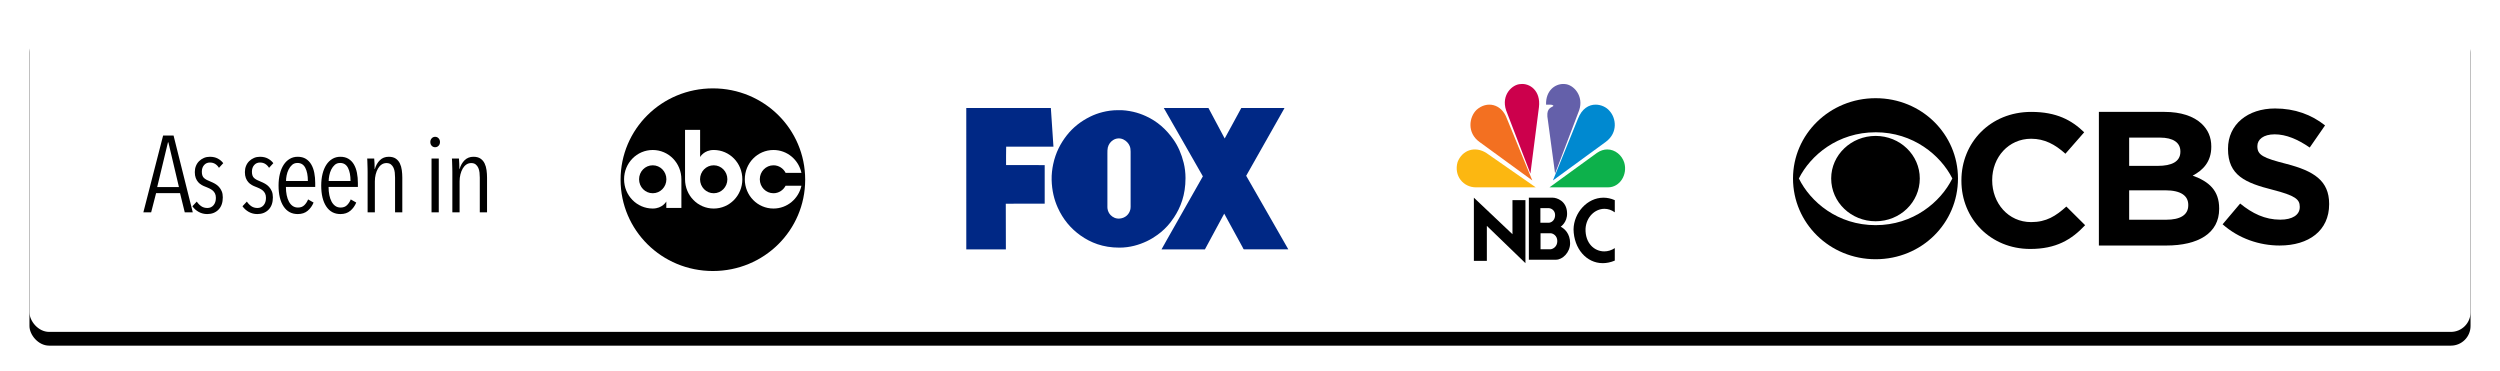
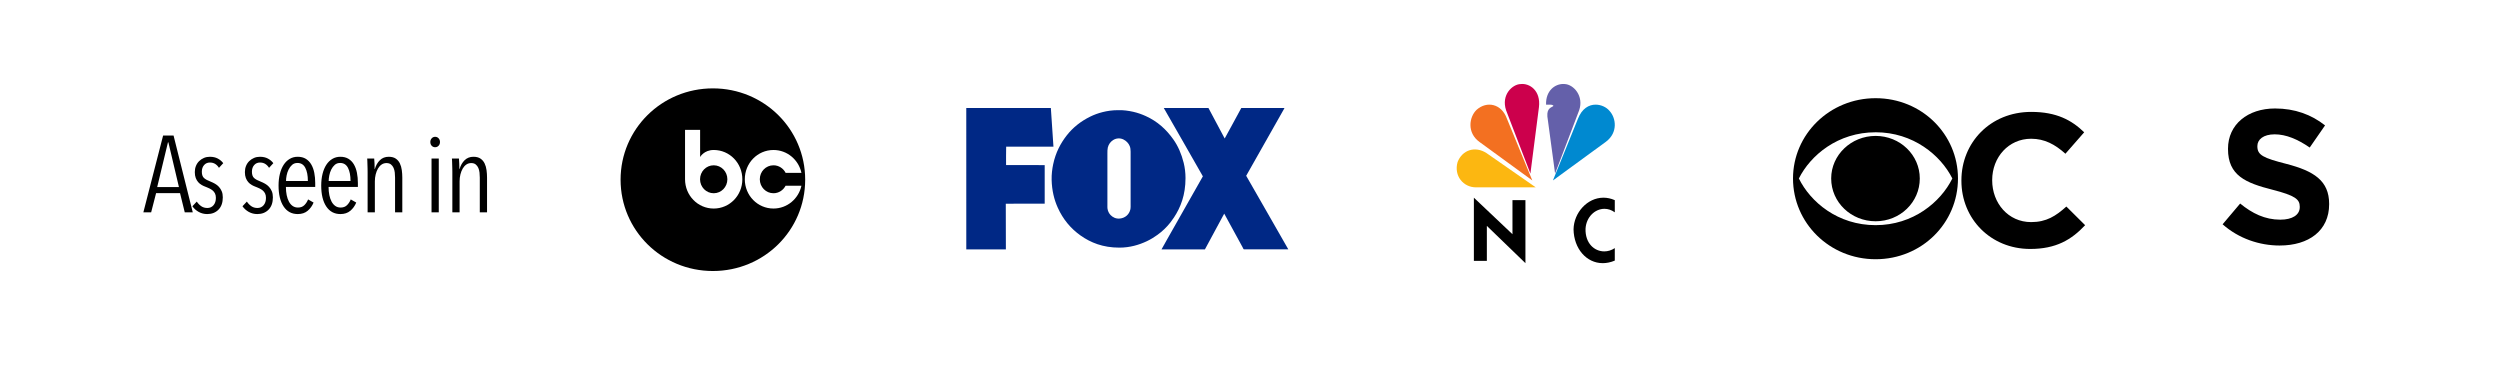
<svg xmlns="http://www.w3.org/2000/svg" xmlns:xlink="http://www.w3.org/1999/xlink" width="1273px" height="189px" viewBox="0 0 1273 189" version="1.1">
  <title>logopreview copy</title>
  <desc>Created with Sketch.</desc>
  <defs>
-     <rect id="path-1" x="0" y="0" width="1243" height="159" rx="10" />
    <filter x="-2.0%" y="-12.6%" width="104.0%" height="131.4%" filterUnits="objectBoundingBox" id="filter-2">
      <feOffset dx="0" dy="5" in="SourceAlpha" result="shadowOffsetOuter1" />
      <feGaussianBlur stdDeviation="7.5" in="shadowOffsetOuter1" result="shadowBlurOuter1" />
      <feColorMatrix values="0 0 0 0 0.145   0 0 0 0 0.173   0 0 0 0 0.38  0 0 0 0.15 0" type="matrix" in="shadowBlurOuter1" result="shadowMatrixOuter1" />
      <feOffset dx="0" dy="2" in="SourceAlpha" result="shadowOffsetOuter2" />
      <feGaussianBlur stdDeviation="2" in="shadowOffsetOuter2" result="shadowBlurOuter2" />
      <feColorMatrix values="0 0 0 0 0.535   0 0 0 0 0.564   0 0 0 0 0.767  0 0 0 0.2 0" type="matrix" in="shadowBlurOuter2" result="shadowMatrixOuter2" />
      <feMerge>
        <feMergeNode in="shadowMatrixOuter1" />
        <feMergeNode in="shadowMatrixOuter2" />
      </feMerge>
    </filter>
  </defs>
  <g id="Page-1" stroke="none" stroke-width="1" fill="none" fill-rule="evenodd">
    <g id="Artboard-Copy" transform="translate(-7443, -2405)">
      <g id="Group-6" transform="translate(7145, 1228)">
        <g id="logopreview-copy" transform="translate(313, 1187)">
          <g id="Rectangle-5-Copy">
            <use fill="black" fill-opacity="1" filter="url(#filter-2)" xlink:href="#path-1" />
            <use fill="#FFFFFF" fill-rule="evenodd" xlink:href="#path-1" />
          </g>
          <g id="fox-3" transform="translate(477, 45)" fill="#002885" fill-rule="nonzero">
            <path d="M164,71.951 L141.382,71.951 C141.174,71.951 140.794,71.027 140.686,70.835 C137.575,65.155 134.464,59.448 131.371,53.778 C128.061,59.814 124.841,65.951 121.54,71.996 C114.134,72.014 106.79,71.96 99.447,71.978 C100.279,70.405 101.165,68.868 102.051,67.323 C108.228,56.531 114.314,45.592 120.5,34.791 C113.926,23.176 107.251,11.652 100.64,0.065 C100.622,0.065 100.577,-0.008 100.622,0.001 L123.349,0.001 C126.143,5.141 128.866,10.345 131.615,15.521 C134.473,10.39 137.231,5.159 140.062,0.001 L162.028,0.001 C162.046,0.092 161.983,0.193 161.938,0.266 C155.526,11.662 148.96,23.094 142.557,34.508 C149.675,47.001 156.928,59.485 164,71.951 Z" id="Path" />
            <path d="M110.744,27.958 C111.324,30.33 111.66,32.939 111.66,35.684 C111.66,44.25 109.194,50.598 105.768,55.761 C105.188,56.637 104.599,57.476 103.965,58.279 C102.107,60.651 99.859,62.812 97.349,64.609 C95.663,65.814 93.905,66.908 91.956,67.829 C88.077,69.663 83.391,71.095 77.989,71.095 C69.542,71.095 63.307,68.504 58.258,64.947 C53.21,61.38 49.276,56.664 46.603,50.717 C44.808,46.731 43.63,42.133 43.494,36.533 C43.431,33.76 43.775,31.023 44.273,28.651 C45.542,22.668 48.035,17.979 51.189,13.938 C54.343,9.906 58.34,6.75 63.171,4.369 C65.065,3.439 67.186,2.645 69.497,2.071 C71.808,1.496 74.364,1.104 77.128,1.104 L77.173,1.104 C79.874,0.976 82.738,1.414 84.986,1.916 C87.324,2.436 89.491,3.229 91.421,4.105 C97.403,6.823 101.862,10.891 105.451,15.972 C107.817,19.302 109.593,23.297 110.744,27.958 Z M83.554,51.73 C83.772,50.854 83.708,49.732 83.708,48.573 L83.708,22.212 C83.708,21.08 83.581,20.205 83.255,19.384 C82.956,18.636 82.494,17.952 81.95,17.395 C80.889,16.31 79.294,15.334 77.291,15.489 C76.322,15.562 75.515,15.872 74.808,16.319 C73.494,17.158 72.497,18.444 72.089,20.15 C71.881,21.017 71.89,22.12 71.89,23.261 L71.89,49.622 C71.89,50.188 71.862,50.735 71.935,51.219 C72.125,52.605 72.742,53.718 73.548,54.548 C74.591,55.615 76.204,56.509 78.288,56.281 C80.98,55.989 82.956,54.192 83.554,51.73 Z M44.418,19.685 L20.337,19.685 C20.237,22.695 20.319,26.024 20.292,29.053 C26.799,29.108 33.407,29.062 39.959,29.071 L39.959,48.71 C33.361,48.728 26.709,48.683 20.147,48.728 C20.156,56.518 20.192,64.163 20.192,71.953 C20.192,71.98 20.183,71.989 20.174,71.998 L0.099,71.998 C0.062,72.007 0.062,71.98 0.035,71.98 C-0.01,48.063 -0.01,23.99 0.026,0.064 C0.026,0.036 0.026,0 0.044,0 L43.05,0 C43.077,0 43.086,0 43.095,0.018 C43.548,6.568 43.984,13.126 44.418,19.685 Z" id="Shape" />
          </g>
          <g id="NBC_logo" transform="translate(725, 31)" fill-rule="nonzero">
            <path d="M45.497,7.035 C44.078,3.445 40.622,-0.431 34.15,0.101 C25.904,1.009 23.335,9.017 24.581,13.794 C21.297,11.54 15.713,10.549 10.839,14.78 C4.546,21.173 7.912,29.818 11.371,31.892 C7.559,31.534 1.533,34.145 0.2,40.974 C-1.218,49.453 5.16,54.396 11.371,54.396 L80.246,54.396 C87.428,54.396 91.413,48.1 90.966,42.162 C90.261,34.412 83.263,31.438 79.446,32.075 C82.635,30.272 86.895,21.802 80.418,15.143 C75.276,10.187 68.722,11.99 66.417,14.152 C67.66,10.012 65.623,1.454 57.283,0.1 C56.707,0.035 56.152,0 55.623,0 C49.257,0.001 46.395,4.716 45.497,7.035" id="path3113" fill="#FFFFFF" />
            <path d="M11.847,14.949 C8.124,18.528 6.769,26.638 13.48,31.379 L40.25,50.887 L27.27,19.301 C24.55,11.847 17.109,10.222 11.847,14.949" id="path3115" fill="#F37021" />
            <path d="M34.267,1.808 C30.257,1.898 24.235,7.163 26.915,15.204 L39.287,47.377 L43.634,13.537 C44.641,5.129 38.87,1.247 34.267,1.808" id="path3117" fill="#CC004C" />
            <path d="M47.258,12.304 L49.592,12.304 C49.592,12.304 50.838,12.304 51.008,12.952 C50.089,13.78 47.589,13.884 47.921,18.305 L51.845,47.377 L64.103,15.168 C66.61,7.976 61.347,1.97 56.678,1.786 C56.461,1.769 56.242,1.755 56.015,1.755 C51.825,1.755 47.023,5.116 47.258,12.304" id="path3119" fill="#6460AA" />
            <path d="M63.468,19.536 L50.75,50.887 L77.738,31.185 C83.959,26.516 82.956,19.051 79.474,15.361 C78.014,13.625 75.333,12.283 72.494,12.283 C69.139,12.282 65.549,14.165 63.468,19.536" id="path3121" fill="#0089D0" />
-             <path d="M73.194,36.837 L49,54.396 L78.79,54.396 C84.902,54.396 88.829,47.848 87.083,41.84 C85.914,38.063 82.454,35.099 78.438,35.094 C76.748,35.095 74.956,35.624 73.194,36.837" id="path3123" fill="#0DB14B" />
            <path d="M11.535,54.396 L42,54.396 L16.88,36.917 C11.077,33.202 4.552,35.375 2.196,41.541 C0.2,48.599 5.185,54.396 11.535,54.396" id="path3125" fill="#FCB711" />
-             <path d="M44.444,77.774 L49.656,77.774 C50.854,77.858 52.977,79.018 52.977,81.765 C52.977,84.638 50.773,85.797 49.579,85.928 L44.444,85.928 L44.444,77.774 M44.365,64.983 L48.654,64.983 C50.121,65.071 51.855,66.273 51.855,68.503 C51.855,70.691 50.544,72.15 48.848,72.41 L44.365,72.41 L44.365,64.983 M38.5,59.66 L38.5,91.245 L52.32,91.245 C55.601,91.245 59.5,87.6 59.5,82.836 C59.5,77.858 56.568,75.414 54.712,74.426 C54.712,74.426 58.11,72.238 57.959,67.516 C57.804,61.164 52.513,59.66 50.699,59.66 L38.5,59.66" id="path3127" fill="#000000" />
            <polygon id="polygon3129" fill="#000000" points="17.106 91.824 17.106 74.023 36.75 93 36.75 60.917 30.149 60.917 30.149 78.263 10.5 59.66 10.5 91.824" />
            <path d="M61.25,75.758 C61.4,85.624 67.836,93 76.11,93 C78.071,93 80.138,92.591 82.25,91.695 L82.25,85.338 C80.576,86.465 78.714,87.008 76.889,87.008 C71.882,87.008 67.158,82.927 67.353,75.505 C67.69,69.484 72.166,65.327 76.988,65.327 C78.755,65.327 80.571,65.887 82.25,67.111 L82.25,60.925 C80.292,60.051 78.347,59.66 76.472,59.66 C68.219,59.66 61.408,67.328 61.25,75.758" id="path3131" fill="#000000" />
          </g>
          <g id="American_Broadcasting_Company_Logo-Copy-4" transform="translate(301, 35)" fill-rule="nonzero">
            <path d="M47.009,0 C20.941,0 0,20.753 0,46.5 C0,72.247 20.942,93 47.009,93 C73.076,93 94,72.247 94,46.5 C94,20.753 73.076,0 47.009,0 Z" id="Path" fill="#000000" />
            <g id="Group" transform="translate(1.741, 21.057)" fill="#FFFFFF">
-               <path d="M14.631,10.32 C6.535,10.32 0.038,16.975 0.038,25.225 C0.038,33.475 6.535,40.13 14.631,40.13 C19.603,40.13 21.546,36.549 21.546,36.549 L21.546,39.807 L29.224,39.807 L29.224,25.225 C29.224,16.974 22.728,10.32 14.631,10.32 L14.631,10.32 Z M14.631,18.113 C18.491,18.113 21.586,21.288 21.586,25.225 C21.586,29.162 18.491,32.338 14.631,32.338 C10.771,32.338 7.677,29.162 7.677,25.225 C7.677,21.288 10.771,18.113 14.631,18.113 Z" id="Shape" />
              <path d="M31.081,0.055 L31.081,25.225 C31.081,33.475 37.582,40.135 45.679,40.135 C53.776,40.135 60.26,33.475 60.26,25.225 C60.26,16.974 53.776,10.314 45.679,10.314 C40.707,10.314 38.757,13.905 38.757,13.905 L38.757,0.055 L31.081,0.055 Z M45.679,18.112 C49.539,18.112 52.635,21.288 52.635,25.225 C52.635,29.162 49.539,32.339 45.679,32.339 C41.819,32.339 38.724,29.162 38.724,25.225 C38.724,21.288 41.819,18.112 45.679,18.112 Z" id="Shape" />
              <path d="M76.105,10.32 C68.009,10.32 61.512,16.975 61.512,25.225 C61.512,33.475 68.009,40.13 76.105,40.13 C83.094,40.13 88.893,35.171 90.348,28.509 L82.276,28.509 C81.118,30.781 78.8,32.337 76.105,32.337 C72.245,32.337 69.151,29.162 69.151,25.225 C69.151,21.288 72.245,18.112 76.105,18.112 C78.808,18.112 81.139,19.675 82.293,21.958 L90.348,21.958 C88.898,15.287 83.1,10.32 76.105,10.32 L76.105,10.32 Z" id="Path" />
            </g>
          </g>
          <g id="CBS_logo" transform="translate(898, 40)" fill="#000000" fill-rule="nonzero">
            <path d="M42.063,0 C18.632,0 0,18.428 0,40.875 C0,63.568 18.632,82 42.063,82 C65.618,82 84,63.571 84,40.882 C84.004,18.435 65.618,0 42.063,0 Z M42.063,17.35 C61.195,17.35 75.21,29.053 81.133,40.882 C75.21,52.891 61.195,64.65 42.063,64.65 C22.808,64.65 8.905,52.887 2.986,40.882 C8.905,29.057 22.812,17.357 42.063,17.357 L42.063,17.35 L42.063,17.35 Z M42.063,19.21 C29.6,19.21 19.438,28.927 19.438,40.875 C19.438,53.003 29.6,62.668 42.063,62.668 C54.527,62.668 64.554,53.003 64.554,40.882 C64.554,28.934 54.527,19.21 42.063,19.21 Z" id="path3003" />
            <path d="M121.315,6.979 C100.357,6.979 85.75,22.708 85.75,41.841 L85.75,42.072 C85.75,61.441 100.654,76.766 120.785,76.766 C133.905,76.766 141.744,72.126 148.75,64.67 L139.19,55.169 C133.844,59.977 129.029,63.095 121.252,63.095 C109.557,63.095 101.424,53.4 101.424,41.841 L101.424,41.666 C101.424,30.103 109.735,20.649 121.252,20.649 C128.079,20.649 133.424,23.526 138.709,28.282 L148.269,17.361 C141.916,11.2 134.2,6.979 121.315,6.979 Z" id="path3005" />
-             <path d="M155.75,6.979 L155.75,75.021 L190.044,75.021 C206.28,75.021 217,68.811 217,56.378 L217,56.138 C217,47.019 211.865,42.454 203.518,39.436 C208.663,36.715 212.987,32.452 212.987,24.754 L212.987,24.577 C212.987,19.892 211.355,16.103 208.032,12.965 C203.899,9.118 197.44,6.979 189.222,6.979 L155.75,6.979 Z M171.167,20.066 L186.846,20.066 C193.555,20.066 197.248,22.612 197.248,27.055 L197.248,27.295 C197.248,32.328 192.799,34.46 185.777,34.46 L171.167,34.467 L171.167,20.066 L171.167,20.066 Z M171.167,46.905 L189.544,46.905 C197.625,46.905 201.262,49.75 201.262,54.31 L201.262,54.543 C201.262,59.576 197.002,61.884 190.044,61.884 L171.167,61.891 L171.167,46.905 L171.167,46.905 Z" id="path3007" />
            <path d="M245.463,5.234 C231.512,5.234 221.5,13.379 221.5,25.712 L221.5,25.895 C221.5,39.362 230.437,43.143 244.212,46.626 C255.659,49.574 258.041,51.461 258.041,55.24 L258.041,55.479 C258.041,59.432 254.281,61.855 248.142,61.855 C240.27,61.855 233.833,58.66 227.69,53.642 L218.75,64.212 C226.977,71.475 237.468,75.021 247.843,75.021 L247.843,75.014 C262.629,75.014 273,67.453 273,54.001 L273,53.825 C273,41.961 265.133,37.05 251.24,33.453 C239.438,30.438 236.452,28.965 236.452,24.537 L236.452,24.361 C236.452,21.055 239.493,18.401 245.278,18.401 C251.063,18.401 257.026,20.934 263.108,25.121 L270.918,13.855 C264,8.364 255.479,5.234 245.463,5.234 Z" id="path3009" />
          </g>
          <path d="M79.074,98.116 L76.67,88.337 L64.484,88.337 L61.969,98.116 L58,98.116 L68.062,59 L73.372,59 L83.155,98.116 L79.074,98.116 Z M70.745,62.481 L70.521,62.481 L65.043,85.243 L76.111,85.243 L70.745,62.481 Z M96.494,75.464 C96.009,74.654 95.385,74 94.621,73.503 C93.857,73.006 92.935,72.757 91.854,72.757 C90.662,72.757 89.683,73.19 88.919,74.055 C88.155,74.921 87.773,76.053 87.773,77.453 C87.773,78.926 88.146,79.994 88.891,80.657 C89.637,81.32 90.755,81.928 92.245,82.481 C92.991,82.775 93.736,83.134 94.481,83.558 C95.227,83.982 95.888,84.506 96.466,85.133 C97.043,85.759 97.519,86.505 97.891,87.37 C98.264,88.236 98.45,89.276 98.45,90.492 C98.45,93.18 97.714,95.271 96.242,96.762 C94.77,98.254 92.86,99 90.512,99 C88.947,99 87.513,98.641 86.208,97.923 C84.904,97.204 83.823,96.238 82.966,95.022 L85.202,92.646 C85.836,93.604 86.59,94.387 87.466,94.994 C88.342,95.602 89.376,95.906 90.568,95.906 C91.873,95.906 92.925,95.436 93.727,94.497 C94.528,93.558 94.929,92.315 94.929,90.768 C94.929,89.884 94.779,89.138 94.481,88.53 C94.183,87.923 93.792,87.416 93.307,87.011 C92.823,86.606 92.273,86.256 91.658,85.961 C91.248,85.765 90.826,85.577 90.391,85.397 L89.73,85.133 C89.022,84.875 88.342,84.562 87.69,84.193 C87.037,83.825 86.45,83.346 85.929,82.757 C85.407,82.168 84.988,81.459 84.671,80.63 C84.354,79.801 84.196,78.797 84.196,77.619 C84.196,76.477 84.391,75.427 84.783,74.47 C85.174,73.512 85.724,72.692 86.432,72.011 C87.14,71.33 87.95,70.796 88.863,70.409 C89.776,70.022 90.773,69.829 91.854,69.829 C93.419,69.829 94.77,70.133 95.907,70.74 C97.043,71.348 97.966,72.131 98.674,73.088 L96.494,75.464 Z M121.998,75.464 C121.513,74.654 120.889,74 120.125,73.503 C119.361,73.006 118.439,72.757 117.358,72.757 C116.166,72.757 115.187,73.19 114.423,74.055 C113.659,74.921 113.278,76.053 113.278,77.453 C113.278,78.926 113.65,79.994 114.395,80.657 C115.141,81.32 116.259,81.928 117.749,82.481 C118.495,82.775 119.24,83.134 119.985,83.558 C120.731,83.982 121.392,84.506 121.97,85.133 C122.547,85.759 123.023,86.505 123.395,87.37 C123.768,88.236 123.954,89.276 123.954,90.492 C123.954,93.18 123.218,95.271 121.746,96.762 C120.274,98.254 118.364,99 116.017,99 C114.451,99 113.017,98.641 111.712,97.923 C110.408,97.204 109.327,96.238 108.47,95.022 L110.706,92.646 C111.34,93.604 112.094,94.387 112.97,94.994 C113.846,95.602 114.88,95.906 116.072,95.906 C117.377,95.906 118.43,95.436 119.231,94.497 C120.032,93.558 120.433,92.315 120.433,90.768 C120.433,89.884 120.284,89.138 119.985,88.53 C119.687,87.923 119.296,87.416 118.812,87.011 C118.327,86.606 117.777,86.256 117.163,85.961 C116.753,85.765 116.33,85.577 115.895,85.397 L115.234,85.133 C114.526,84.875 113.846,84.562 113.194,84.193 C112.541,83.825 111.955,83.346 111.433,82.757 C110.911,82.168 110.492,81.459 110.175,80.63 C109.858,79.801 109.7,78.797 109.7,77.619 C109.7,76.477 109.896,75.427 110.287,74.47 C110.678,73.512 111.228,72.692 111.936,72.011 C112.644,71.33 113.455,70.796 114.368,70.409 C115.281,70.022 116.277,69.829 117.358,69.829 C118.923,69.829 120.274,70.133 121.411,70.74 C122.547,71.348 123.47,72.131 124.178,73.088 L121.998,75.464 Z M130.585,85.188 C130.585,86.698 130.716,88.088 130.977,89.359 C131.238,90.63 131.619,91.735 132.123,92.674 C132.626,93.613 133.259,94.35 134.023,94.884 C134.787,95.418 135.691,95.685 136.734,95.685 C138.076,95.685 139.157,95.28 139.976,94.47 C140.796,93.659 141.43,92.683 141.877,91.541 L144.672,93.144 C144.001,94.801 143.004,96.192 141.681,97.315 C140.358,98.438 138.672,99 136.622,99 C133.529,99 131.126,97.711 129.411,95.133 C127.697,92.554 126.84,89 126.84,84.47 C126.84,82.333 127.064,80.363 127.511,78.558 C127.958,76.753 128.601,75.206 129.439,73.917 C130.278,72.628 131.303,71.624 132.514,70.906 C133.725,70.188 135.076,69.829 136.567,69.829 C138.206,69.829 139.594,70.179 140.731,70.878 C141.868,71.578 142.79,72.536 143.498,73.751 C144.206,74.967 144.719,76.385 145.035,78.006 C145.352,79.626 145.51,81.357 145.51,83.199 L145.51,85.188 L130.585,85.188 Z M141.765,82.149 C141.765,79.387 141.337,77.168 140.48,75.492 C139.622,73.816 138.281,72.978 136.455,72.978 C135.374,72.978 134.47,73.3 133.744,73.945 C133.017,74.589 132.421,75.381 131.955,76.32 C131.489,77.26 131.154,78.263 130.949,79.331 C130.744,80.4 130.641,81.339 130.641,82.149 L141.765,82.149 Z M152.309,85.188 C152.309,86.698 152.44,88.088 152.701,89.359 C152.961,90.63 153.343,91.735 153.846,92.674 C154.35,93.613 154.983,94.35 155.747,94.884 C156.511,95.418 157.415,95.685 158.458,95.685 C159.8,95.685 160.88,95.28 161.7,94.47 C162.52,93.659 163.154,92.683 163.601,91.541 L166.396,93.144 C165.725,94.801 164.728,96.192 163.405,97.315 C162.082,98.438 160.396,99 158.346,99 C155.253,99 152.85,97.711 151.135,95.133 C149.421,92.554 148.564,89 148.564,84.47 C148.564,82.333 148.788,80.363 149.235,78.558 C149.682,76.753 150.325,75.206 151.163,73.917 C152.002,72.628 153.027,71.624 154.238,70.906 C155.449,70.188 156.8,69.829 158.29,69.829 C159.93,69.829 161.318,70.179 162.455,70.878 C163.592,71.578 164.514,72.536 165.222,73.751 C165.93,74.967 166.442,76.385 166.759,78.006 C167.076,79.626 167.234,81.357 167.234,83.199 L167.234,85.188 L152.309,85.188 Z M163.489,82.149 C163.489,79.387 163.061,77.168 162.203,75.492 C161.346,73.816 160.005,72.978 158.179,72.978 C157.098,72.978 156.194,73.3 155.468,73.945 C154.741,74.589 154.145,75.381 153.679,76.32 C153.213,77.26 152.878,78.263 152.673,79.331 C152.468,80.4 152.365,81.339 152.365,82.149 L163.489,82.149 Z M186.163,98.116 L186.163,80.436 C186.163,79.589 186.117,78.733 186.024,77.867 C185.93,77.002 185.725,76.21 185.409,75.492 C185.092,74.773 184.645,74.184 184.067,73.724 C183.489,73.263 182.735,73.033 181.803,73.033 C180.871,73.033 180.042,73.282 179.316,73.779 C178.589,74.276 177.974,74.958 177.471,75.823 C176.968,76.689 176.577,77.683 176.297,78.807 C176.018,79.93 175.878,81.099 175.878,82.315 L175.878,98.116 L172.188,98.116 L172.188,77.619 C172.188,77.029 172.179,76.394 172.161,75.713 L172.049,71.956 L172.049,71.956 L172.022,71.372 C172.006,71.109 171.987,70.89 171.965,70.713 L175.542,70.713 C175.617,71.413 175.673,72.26 175.71,73.254 C175.747,74.249 175.766,75.188 175.766,76.072 L175.878,76.072 C176.4,74.23 177.257,72.729 178.449,71.569 C179.642,70.409 181.132,69.829 182.921,69.829 C184.412,69.829 185.614,70.142 186.527,70.768 C187.44,71.394 188.138,72.214 188.623,73.227 C189.107,74.239 189.433,75.381 189.601,76.652 C189.769,77.923 189.853,79.184 189.853,80.436 L189.853,98.116 L186.163,98.116 Z M209.04,62.315 C209.04,63.088 208.798,63.724 208.313,64.221 C207.829,64.718 207.251,64.967 206.581,64.967 C205.872,64.967 205.286,64.718 204.82,64.221 C204.354,63.724 204.121,63.088 204.121,62.315 C204.121,61.578 204.354,60.952 204.82,60.436 C205.286,59.921 205.872,59.663 206.581,59.663 C207.289,59.663 207.876,59.921 208.341,60.436 C208.807,60.952 209.04,61.578 209.04,62.315 Z M204.736,98.116 L204.736,70.713 L208.425,70.713 L208.425,98.116 L204.736,98.116 Z M229.311,98.116 L229.311,80.436 C229.311,79.589 229.264,78.733 229.171,77.867 C229.078,77.002 228.873,76.21 228.556,75.492 C228.239,74.773 227.792,74.184 227.214,73.724 C226.637,73.263 225.882,73.033 224.95,73.033 C224.019,73.033 223.19,73.282 222.463,73.779 C221.736,74.276 221.121,74.958 220.618,75.823 C220.115,76.689 219.724,77.683 219.444,78.807 C219.165,79.93 219.025,81.099 219.025,82.315 L219.025,98.116 L215.336,98.116 L215.336,77.619 C215.336,77.029 215.326,76.394 215.308,75.713 L215.21,72.367 L215.21,72.367 L215.169,71.372 C215.154,71.109 215.135,70.89 215.112,70.713 L218.69,70.713 C218.764,71.413 218.82,72.26 218.857,73.254 C218.895,74.249 218.913,75.188 218.913,76.072 L219.025,76.072 C219.547,74.23 220.404,72.729 221.597,71.569 C222.789,70.409 224.28,69.829 226.068,69.829 C227.559,69.829 228.761,70.142 229.674,70.768 C230.587,71.394 231.286,72.214 231.77,73.227 C232.255,74.239 232.581,75.381 232.748,76.652 C232.916,77.923 233,79.184 233,80.436 L233,98.116 L229.311,98.116 Z" id="Asseenin" fill="#000000" fill-rule="nonzero" />
        </g>
      </g>
    </g>
  </g>
</svg>